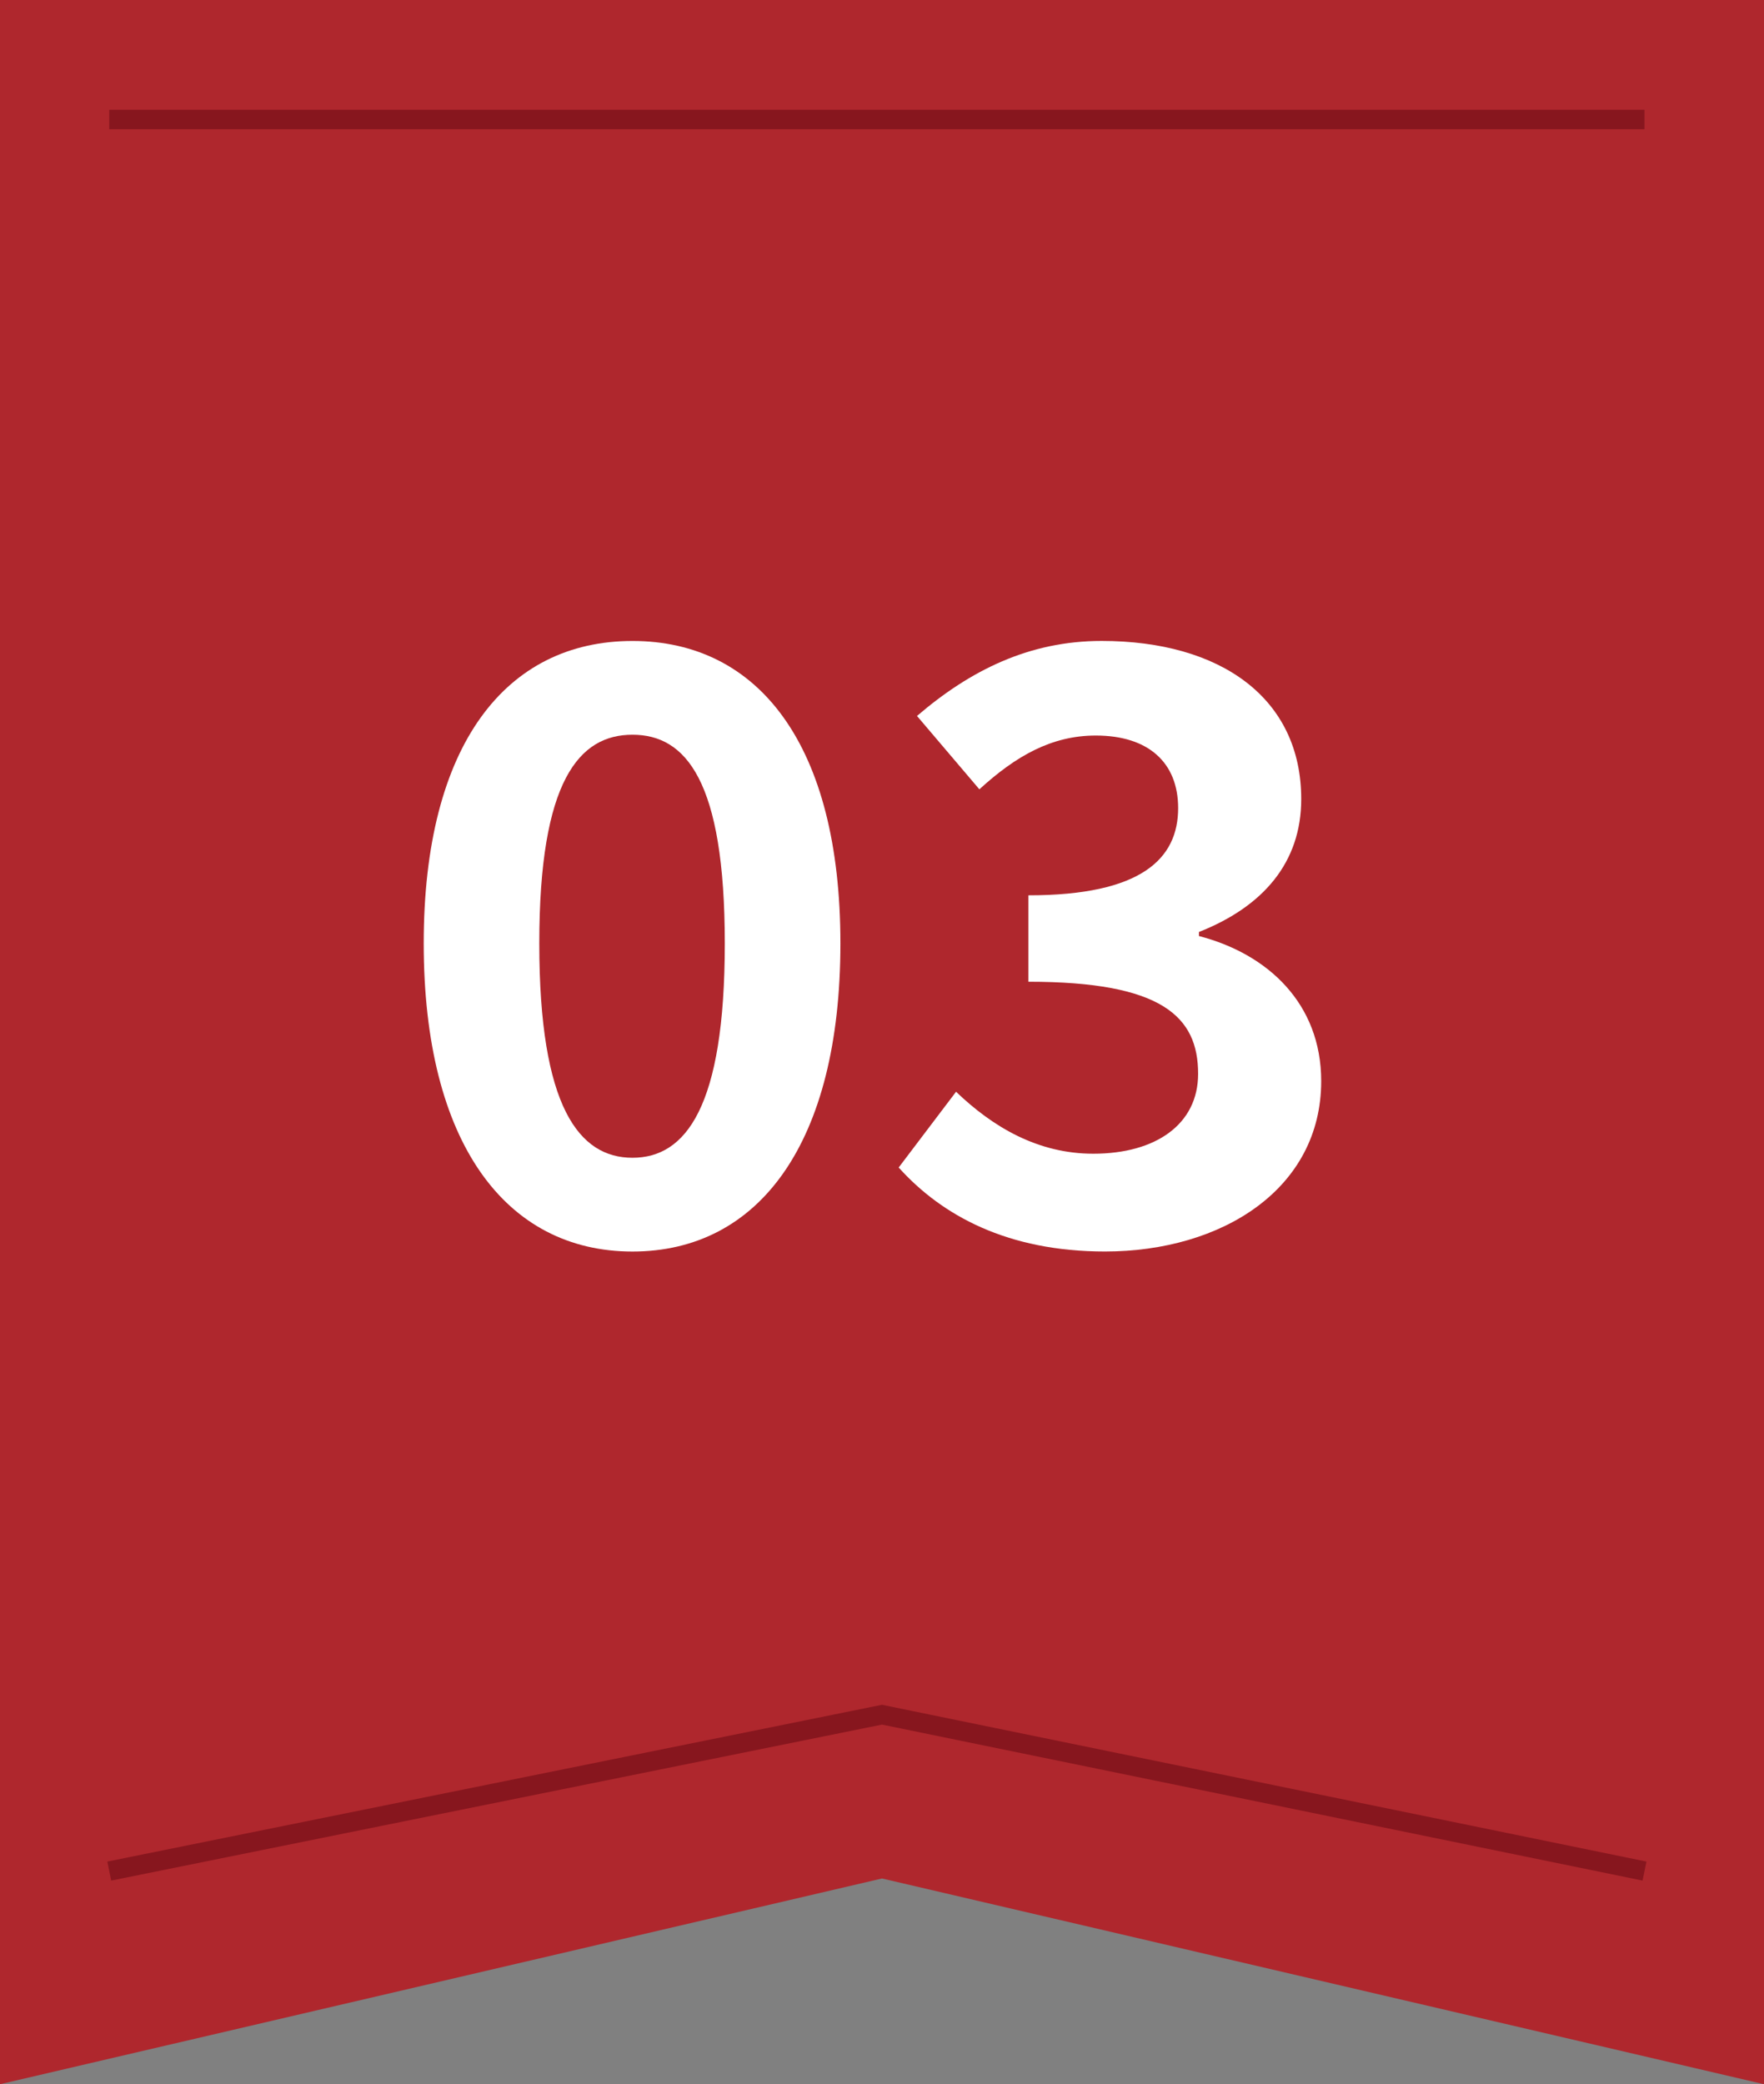
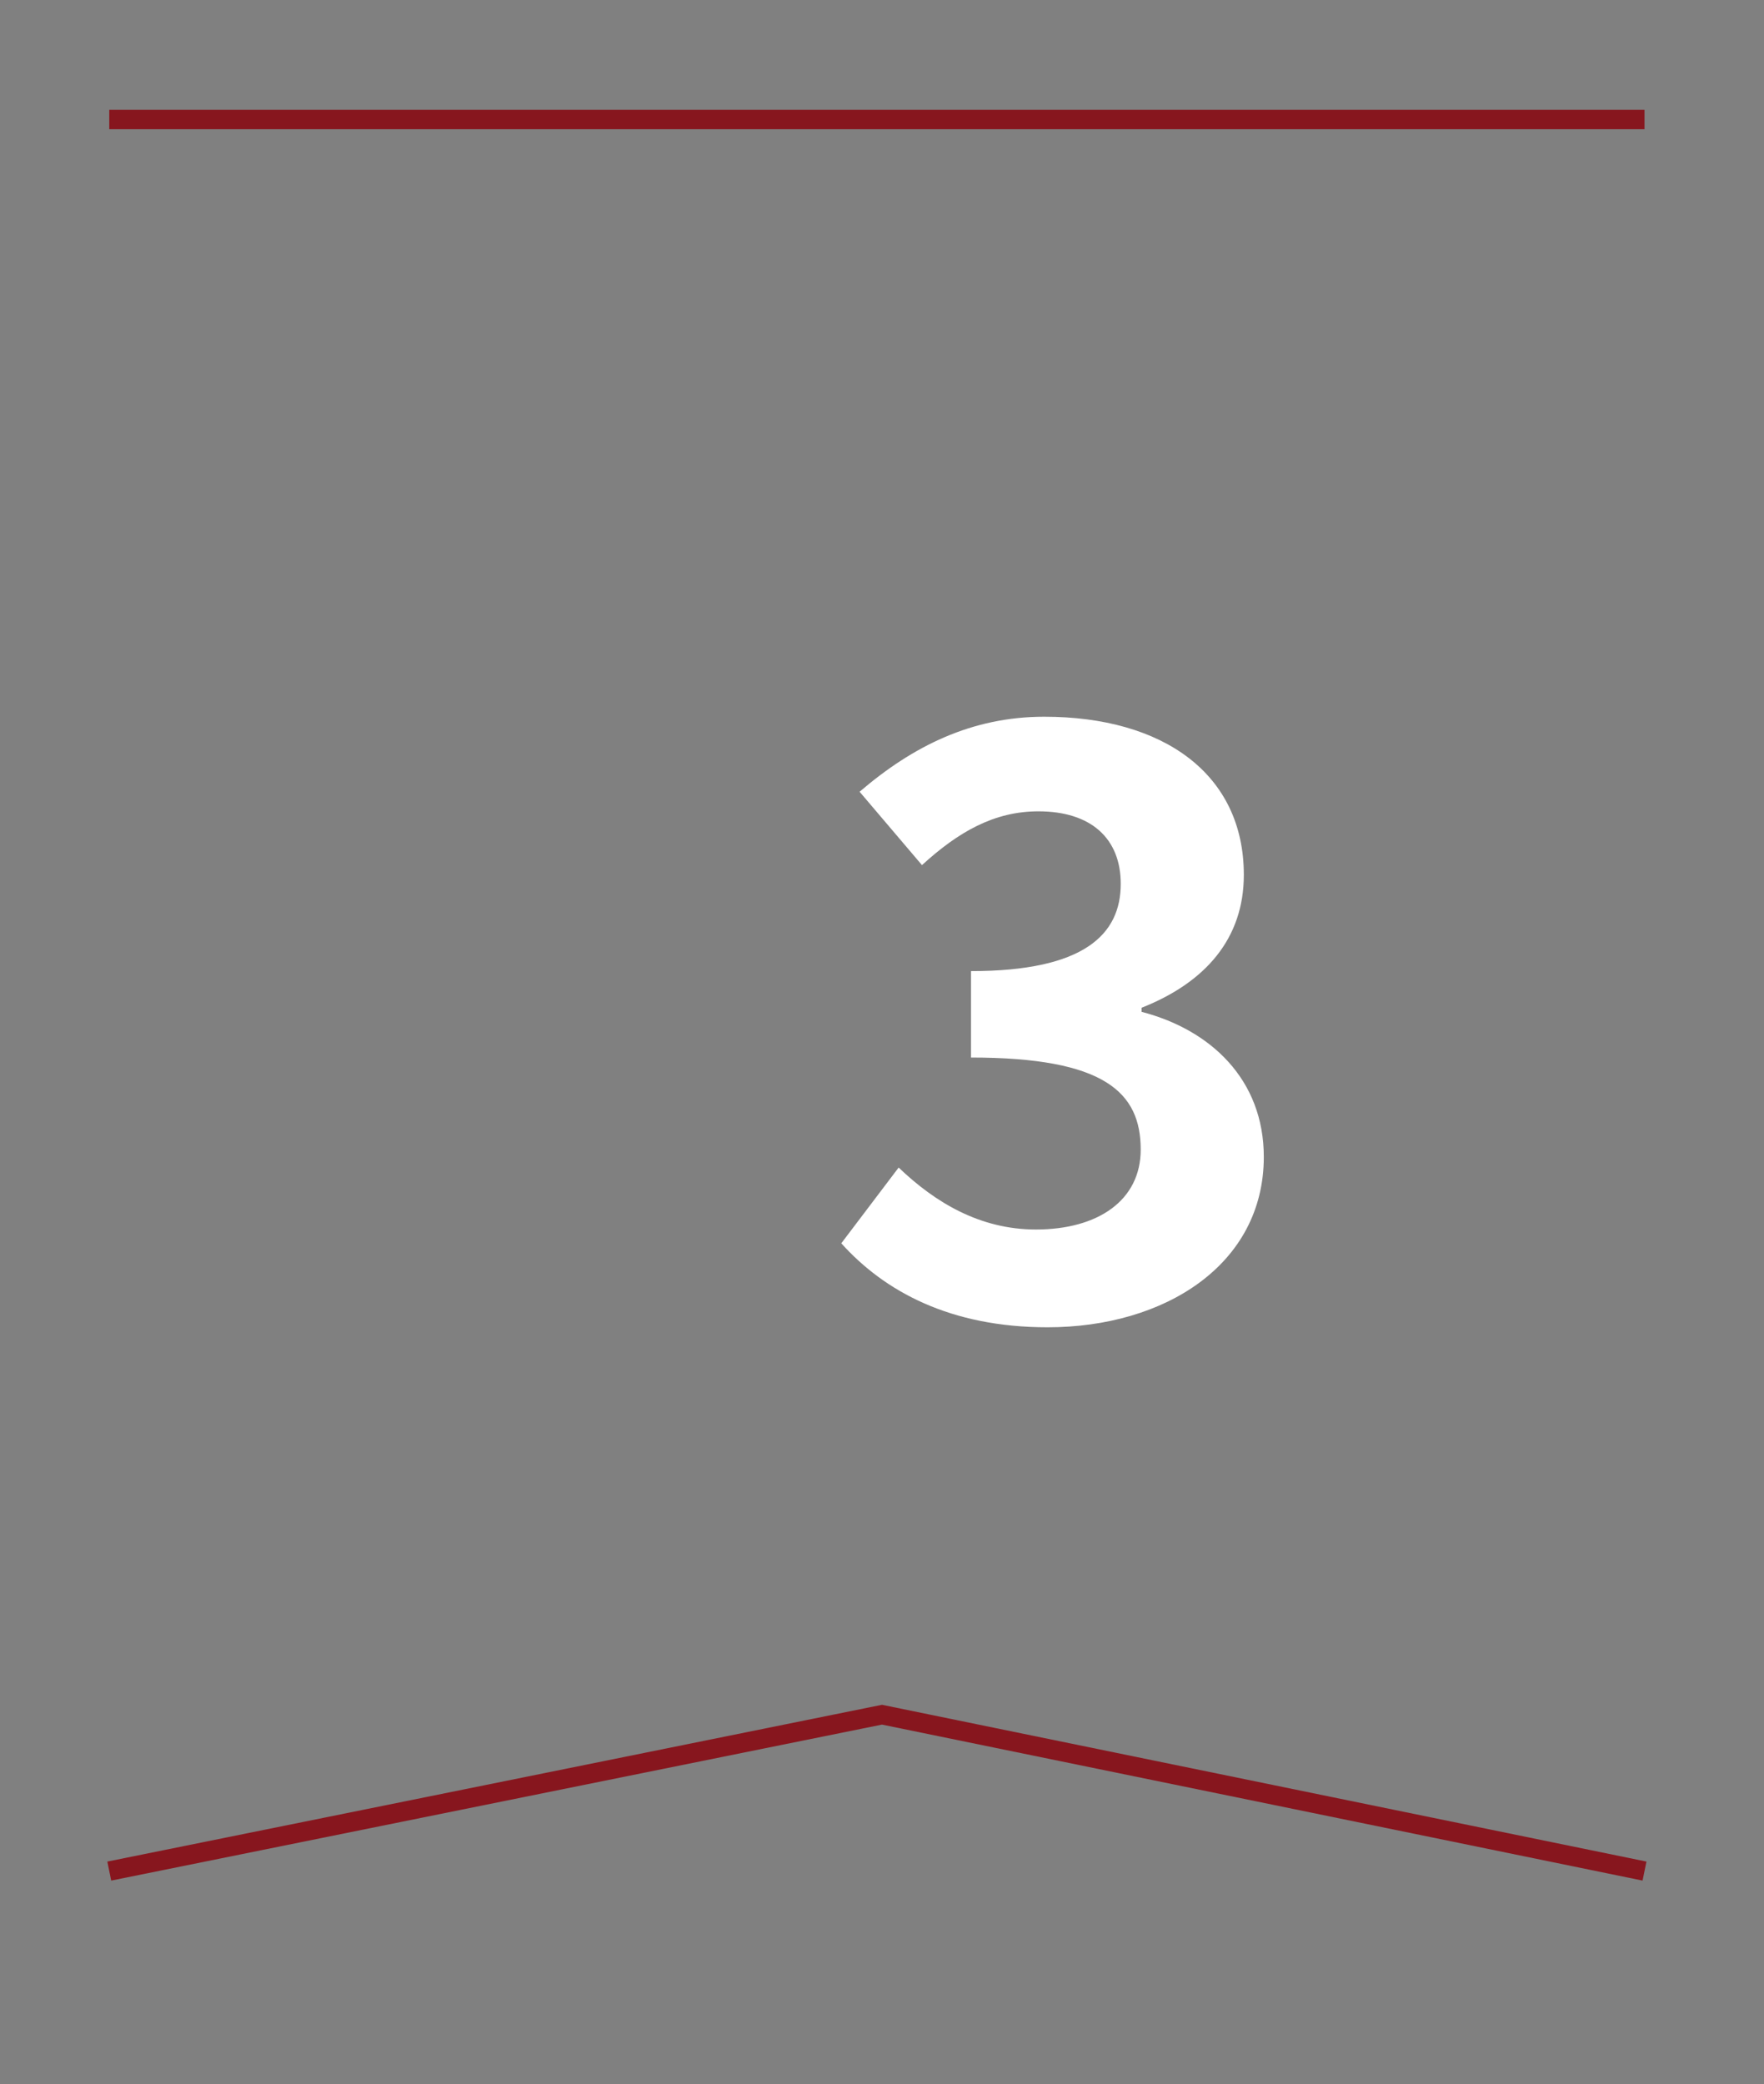
<svg xmlns="http://www.w3.org/2000/svg" id="_レイヤー_2" width="50" height="59.066" viewBox="0 0 50 59.066">
  <rect x="0" y="0" width="50" height="59.066" fill="#808080" stroke="none" />
  <defs>
    <style>.cls-1{fill:#fff;}.cls-1,.cls-2{stroke-width:0px;}.cls-3{fill:none;stroke:#87161e;stroke-miterlimit:10;stroke-width:.55px;}.cls-2{fill:#af272d;}</style>
  </defs>
  <g id="_コンテンツ">
-     <polygon class="cls-2" points="50 59.066 25 53.236 0 59.066 0 0 50 0 50 59.066" />
    <line class="cls-3" x1="3.097" y1="3.387" x2="46.613" y2="3.387" />
    <polyline class="cls-3" points="3.097 53.026 25 48.594 46.613 53.026" />
-     <path class="cls-1" d="M12.01,26.736c0-5.637,2.334-8.571,5.917-8.571s5.894,2.957,5.894,8.571c0,5.66-2.31,8.732-5.894,8.732s-5.917-3.072-5.917-8.732ZM20.544,26.736c0-4.62-1.108-5.914-2.617-5.914s-2.641,1.294-2.641,5.914c0,4.644,1.132,6.075,2.641,6.075s2.617-1.432,2.617-6.075Z" />
-     <path class="cls-1" d="M25.472,33.088l1.627-2.148c1.037.994,2.31,1.756,3.89,1.756,1.768,0,2.971-.831,2.971-2.264,0-1.617-1.014-2.61-4.81-2.61v-2.449c3.206,0,4.244-1.039,4.244-2.472,0-1.294-.849-2.056-2.334-2.056-1.25,0-2.263.577-3.3,1.524l-1.768-2.079c1.509-1.294,3.182-2.126,5.233-2.126,3.371,0,5.658,1.617,5.658,4.482,0,1.802-1.084,3.049-2.899,3.766v.115c1.957.508,3.465,1.917,3.465,4.112,0,3.049-2.805,4.828-6.129,4.828-2.758,0-4.621-1.017-5.847-2.38Z" />
+     <path class="cls-1" d="M25.472,33.088c1.037.994,2.31,1.756,3.89,1.756,1.768,0,2.971-.831,2.971-2.264,0-1.617-1.014-2.61-4.81-2.61v-2.449c3.206,0,4.244-1.039,4.244-2.472,0-1.294-.849-2.056-2.334-2.056-1.25,0-2.263.577-3.3,1.524l-1.768-2.079c1.509-1.294,3.182-2.126,5.233-2.126,3.371,0,5.658,1.617,5.658,4.482,0,1.802-1.084,3.049-2.899,3.766v.115c1.957.508,3.465,1.917,3.465,4.112,0,3.049-2.805,4.828-6.129,4.828-2.758,0-4.621-1.017-5.847-2.38Z" />
  </g>
</svg>